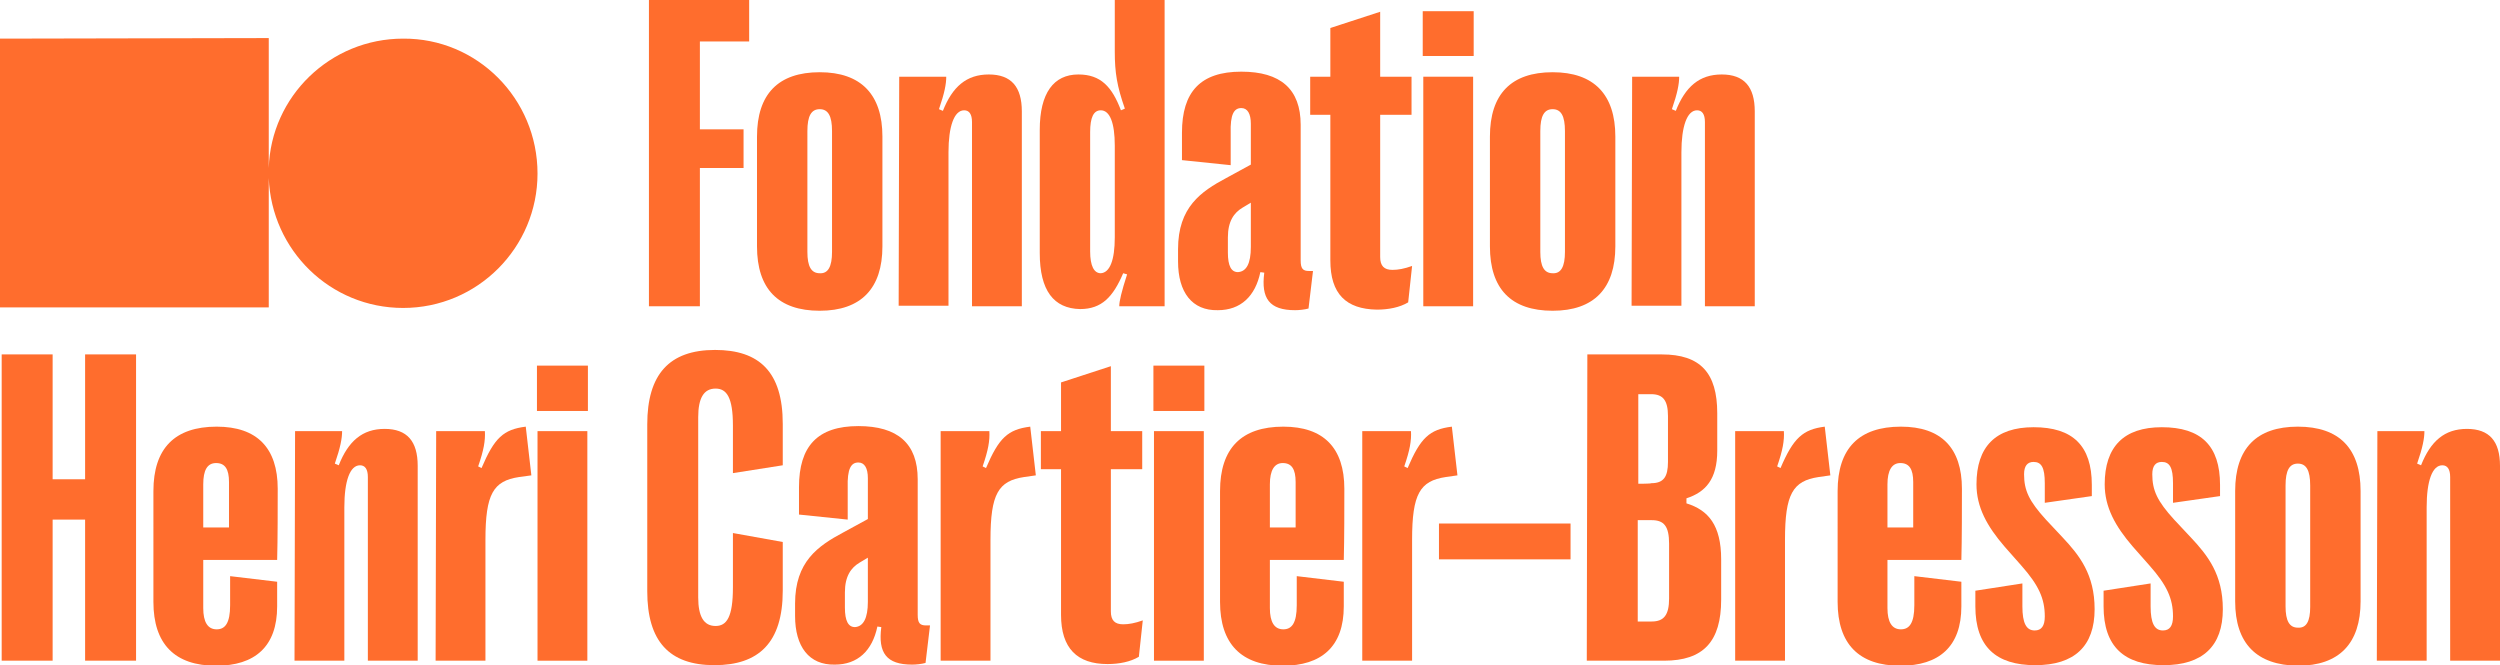
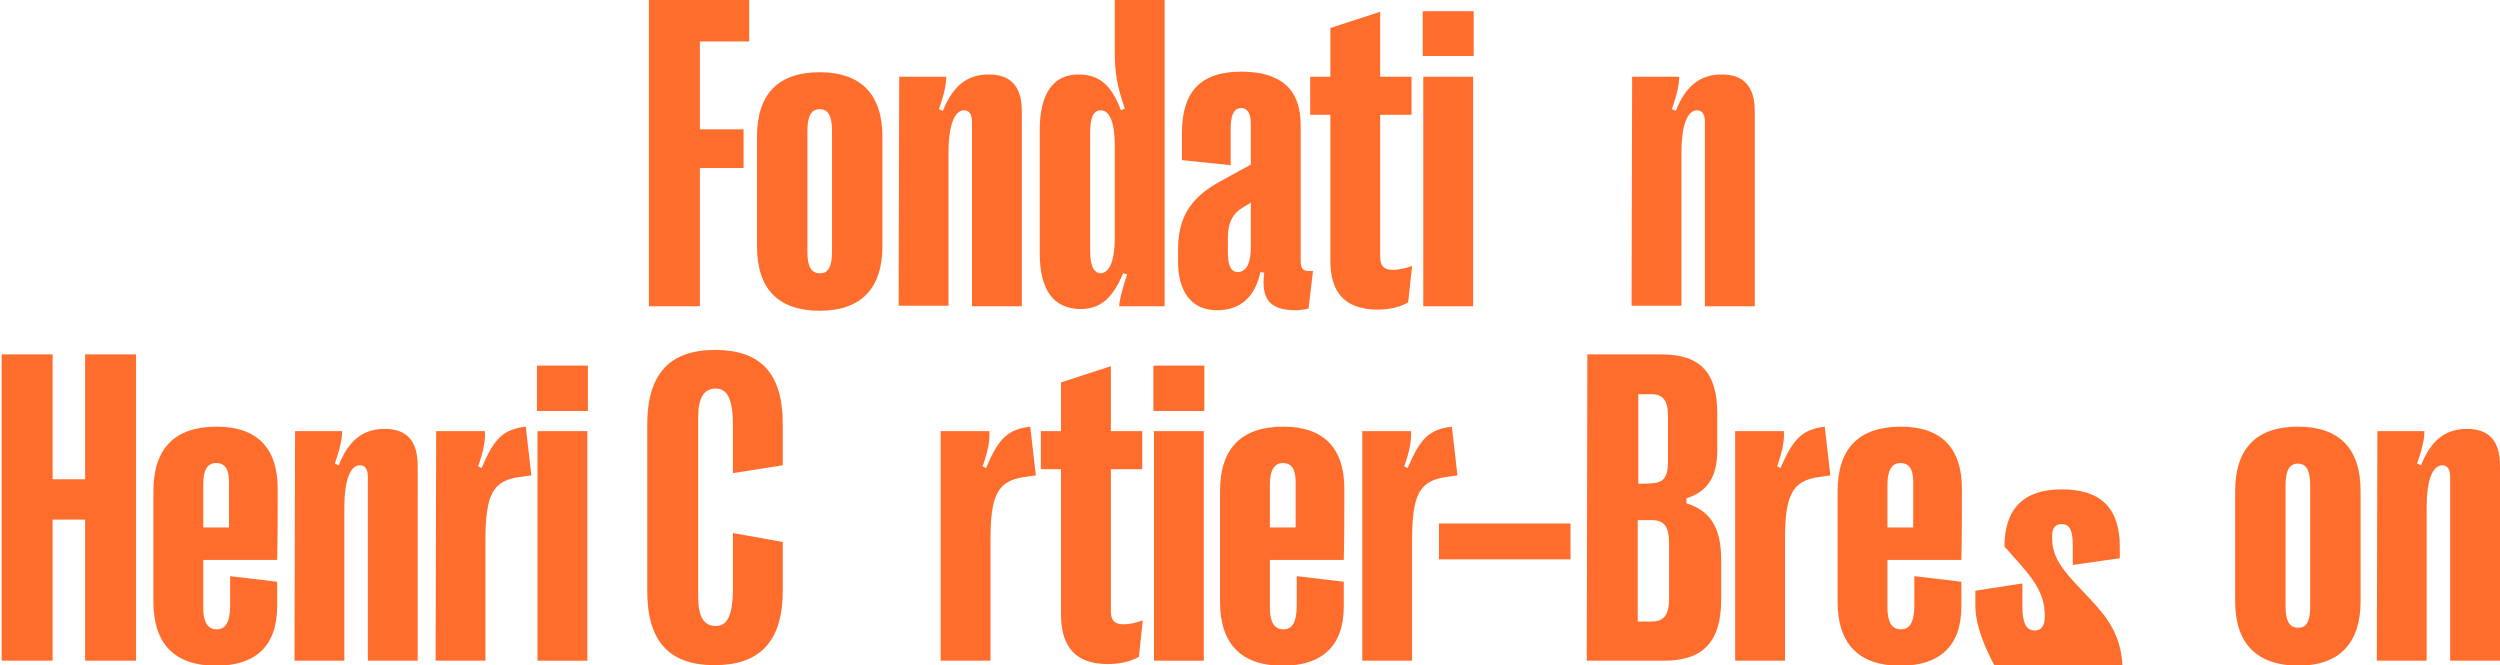
<svg xmlns="http://www.w3.org/2000/svg" version="1.1" id="Calque_1" x="0px" y="0px" viewBox="0 0 446.5 118.8" style="enable-background:new 0 0 446.5 118.8;" xml:space="preserve">
  <style type="text/css">
	.st0{fill:#FF6D2D;}
</style>
  <g>
    <path class="st0" d="M24.3,63.3V118h-9.1V92.8H9.4V118H0.3V63.3h9.1v22.3h5.8V63.3H24.3z" />
    <path class="st0" d="M36.3,100v8.6c0,2.5,0.8,3.8,2.4,3.8c1.5,0,2.4-1.1,2.4-4.3l0-5.2l8.4,1v4.4c0,7.2-4,10.6-10.9,10.6   c-7.4,0-11.2-3.9-11.2-11.4V87.7c0-7.6,3.8-11.5,11.3-11.5c7.2,0,10.9,3.8,10.9,11.1c0,3,0,9.1-0.1,12.7L36.3,100L36.3,100z    M36.3,86.5v7.7h4.6v-8.1c0-2.3-0.7-3.4-2.3-3.4C37,82.7,36.3,84,36.3,86.5z" />
    <path class="st0" d="M52.7,77h8.4c0,1.3-0.3,2.9-1.3,5.8l0.7,0.3c1.7-4.3,4.2-6.5,8.2-6.5c4,0,5.9,2.2,5.9,6.6V118h-8.9V85.2   c0-1.4-0.5-2.1-1.4-2.1c-1.8,0-2.8,2.8-2.8,7.5V118h-8.9L52.7,77L52.7,77z" />
    <path class="st0" d="M77.9,77h8.7c0.1,1.7-0.2,3.4-1.2,6.3l0.6,0.3c2.3-5.4,3.9-6.9,7.9-7.4l1,8.7l-2.2,0.3c-4.6,0.7-6,3-6,11.2   V118h-8.9L77.9,77L77.9,77z" />
    <path class="st0" d="M95.9,65.3h9.1v8.1h-9.1V65.3z M96,77h8.9v41H96V77z" />
    <path class="st0" d="M115.6,105.6V75.8c0-8.9,3.9-13.3,12.1-13.3c7.9,0,12.1,3.9,12.1,13.2v7.4l-8.9,1.4V76c0-5-1.1-6.6-3.1-6.6   c-2.1,0-3.1,1.7-3.1,5.1v32.2c0,3.4,1,5.1,3.1,5.1c2,0,3.1-1.6,3.1-6.9v-9.7l8.9,1.6v8.7c0,9.3-4.3,13.3-12.2,13.3   C119.5,118.8,115.6,114.5,115.6,105.6z" />
-     <path class="st0" d="M142,110v-2.2c0-7.5,4.1-10.3,8.6-12.7l4.4-2.4v-7.3c0-1.8-0.6-2.8-1.7-2.8c-1.3,0-2,1.1-1.9,4.5v5.7l-8.7-0.9   v-4.9c0-7.3,3.3-10.9,10.6-10.9c7,0,10.6,3.1,10.6,9.5v24.2c0,1.5,0.4,1.9,1.5,1.9h0.7l-0.8,6.7c-0.7,0.2-1.7,0.3-2.4,0.3   c-4.6,0-6.1-2.1-5.5-6.7l-0.7-0.1c-0.9,4.3-3.5,6.8-7.6,6.8C144.5,118.8,142,115.5,142,110z M155,107.5v-7.9l-1.5,0.9   c-1.5,0.9-2.6,2.4-2.6,5.3v2.7c0,2.4,0.6,3.5,1.8,3.5C154.2,111.9,155,110.4,155,107.5z" />
    <path class="st0" d="M168,77h8.7c0.1,1.7-0.2,3.4-1.2,6.3l0.6,0.3c2.3-5.4,3.9-6.9,7.9-7.4l1,8.7l-2.1,0.3c-4.6,0.7-6,3-6,11.2V118   H168L168,77L168,77z" />
    <path class="st0" d="M189.5,109.8V83.8h-3.6V77h3.6v-8.7l8.9-2.9V77h5.6v6.8h-5.6v25.4c0,1.6,0.7,2.3,2.2,2.3c1,0,2.1-0.2,3.5-0.7   l-0.7,6.5c-1.5,0.9-3.5,1.3-5.6,1.3C192.4,118.6,189.5,115.8,189.5,109.8z" />
    <path class="st0" d="M206,65.3h9.1v8.1H206V65.3z M206.1,77h8.9v41h-8.9V77z" />
    <path class="st0" d="M226.8,100v8.6c0,2.5,0.8,3.8,2.4,3.8c1.5,0,2.4-1.1,2.4-4.3l0-5.2l8.4,1v4.4c0,7.2-4,10.6-10.9,10.6   c-7.4,0-11.2-3.9-11.2-11.4V87.7c0-7.6,3.8-11.5,11.3-11.5c7.2,0,10.9,3.8,10.9,11.1c0,3,0,9.1-0.1,12.7L226.8,100L226.8,100z    M226.8,86.5v7.7h4.6v-8.1c0-2.3-0.7-3.4-2.3-3.4C227.6,82.7,226.8,84,226.8,86.5z" />
    <path class="st0" d="M243.3,77h8.7c0.1,1.7-0.2,3.4-1.2,6.3l0.6,0.3c2.3-5.4,3.9-6.9,7.9-7.4l1,8.7l-2.1,0.3c-4.6,0.7-6,3-6,11.2   V118h-8.9L243.3,77L243.3,77z" />
    <path class="st0" d="M280.5,93.5v6.4H257v-6.4H280.5z" />
    <path class="st0" d="M283.5,63.3h13.3c6.9,0,9.9,3.3,9.9,10.5v6.7c0,5.1-2.1,7.4-5.5,8.5v0.9c3.9,1.2,6.2,3.9,6.2,10v7.2   c0,7.5-3.2,10.9-10.2,10.9h-13.8L283.5,63.3L283.5,63.3z M294.9,86.3c2.2,0,3-1.1,3-3.8v-8.2c0-2.8-0.9-3.9-3-3.9h-2.3v16   C292.6,86.4,294.9,86.4,294.9,86.3z M295,111c2.2,0,3.1-1.2,3.1-4.1v-9.8c0-3.1-0.9-4.2-3.1-4.2h-2.5V111H295z" />
    <path class="st0" d="M309.9,77h8.7c0.1,1.7-0.2,3.4-1.2,6.3l0.6,0.3c2.3-5.4,4-6.9,7.9-7.4l1,8.7l-2.1,0.3c-4.6,0.7-6,3-6,11.2V118   h-8.9L309.9,77L309.9,77z" />
    <path class="st0" d="M337.1,100v8.6c0,2.5,0.8,3.8,2.4,3.8c1.5,0,2.4-1.1,2.4-4.3l0-5.2l8.4,1v4.4c0,7.2-4,10.6-10.9,10.6   c-7.4,0-11.2-3.9-11.2-11.4V87.7c0-7.6,3.8-11.5,11.3-11.5c7.2,0,10.9,3.8,10.9,11.1c0,3,0,9.1-0.1,12.7L337.1,100L337.1,100z    M337.1,86.5v7.7h4.6v-8.1c0-2.3-0.7-3.4-2.3-3.4C337.9,82.7,337.1,84,337.1,86.5z" />
-     <path class="st0" d="M352.8,108.3v-2.8l8.4-1.3v4.1c0,3,0.7,4.3,2.2,4.3c1.2,0,1.8-0.8,1.8-2.5c0-3.2-1.1-5.6-4.2-9.1l-3-3.4   c-3.1-3.6-5-7-5-11.1c0-6.7,3.4-10.2,10.2-10.2c7,0,10.4,3.3,10.4,10.3v2l-8.4,1.2v-3.5c0-2.8-0.6-3.8-2-3.8   c-1.1,0-1.7,0.7-1.7,2.2c0,2.9,0.9,4.8,3.9,8.1l3,3.2c3,3.2,5.7,6.6,5.7,12.8c0,6.6-3.6,10-10.6,10S352.8,115.5,352.8,108.3z" />
-     <path class="st0" d="M375.7,108.3v-2.8l8.4-1.3v4.1c0,3,0.7,4.3,2.2,4.3c1.2,0,1.8-0.8,1.8-2.5c0-3.2-1.1-5.6-4.2-9.1l-3-3.4   c-3.1-3.6-5-7-5-11.1c0-6.7,3.4-10.2,10.2-10.2c7,0,10.4,3.3,10.4,10.3v2l-8.4,1.2v-3.5c0-2.8-0.6-3.8-2-3.8   c-1.1,0-1.7,0.7-1.7,2.2c0,2.9,0.9,4.8,3.9,8.1l3,3.2c3,3.2,5.7,6.6,5.7,12.8c0,6.6-3.6,10-10.6,10S375.7,115.5,375.7,108.3z" />
+     <path class="st0" d="M352.8,108.3v-2.8l8.4-1.3v4.1c0,3,0.7,4.3,2.2,4.3c1.2,0,1.8-0.8,1.8-2.5c0-3.2-1.1-5.6-4.2-9.1l-3-3.4   c0-6.7,3.4-10.2,10.2-10.2c7,0,10.4,3.3,10.4,10.3v2l-8.4,1.2v-3.5c0-2.8-0.6-3.8-2-3.8   c-1.1,0-1.7,0.7-1.7,2.2c0,2.9,0.9,4.8,3.9,8.1l3,3.2c3,3.2,5.7,6.6,5.7,12.8c0,6.6-3.6,10-10.6,10S352.8,115.5,352.8,108.3z" />
    <path class="st0" d="M399.2,107.4V87.7c0-7.6,3.8-11.5,11.2-11.5c7.4,0,11.2,3.9,11.2,11.5v19.7c0,7.5-3.8,11.5-11.2,11.5   C403,118.8,399.2,114.9,399.2,107.4z M412.6,108.4V86.7c0-2.7-0.7-3.9-2.2-3.9c-1.5,0-2.2,1.2-2.2,3.9v21.6c0,2.6,0.7,3.8,2.2,3.8   C411.9,112.2,412.6,111,412.6,108.4z" />
    <path class="st0" d="M424.6,77h8.4c0,1.3-0.3,2.9-1.3,5.8l0.7,0.3c1.7-4.3,4.2-6.5,8.2-6.5c4,0,5.9,2.2,5.9,6.6V118h-8.9V85.2   c0-1.4-0.5-2.1-1.4-2.1c-1.8,0-2.8,2.8-2.8,7.5V118h-8.9L424.6,77L424.6,77z" />
  </g>
  <g>
    <path class="st0" d="M115.9,0h17.9v7.4H125v15.7h7.8V30H125v24.7h-9.1V0z" />
    <path class="st0" d="M135.2,44V24.4c0-7.6,3.8-11.5,11.2-11.5c7.4,0,11.2,4,11.2,11.5V44c0,7.5-3.8,11.5-11.2,11.5   C139,55.5,135.2,51.6,135.2,44z M148.6,45V23.4c0-2.7-0.7-3.9-2.2-3.9c-1.5,0-2.2,1.2-2.2,3.9V45c0,2.6,0.7,3.8,2.2,3.8   C147.9,48.9,148.6,47.6,148.6,45z" />
    <path class="st0" d="M160.6,13.7h8.4c0,1.3-0.3,2.9-1.3,5.8l0.7,0.3c1.7-4.3,4.2-6.5,8.2-6.5c4,0,5.9,2.2,5.9,6.6v34.8h-8.9V21.8   c0-1.4-0.5-2.1-1.4-2.1c-1.8,0-2.8,2.9-2.8,7.5v27.4h-8.9L160.6,13.7L160.6,13.7z" />
    <path class="st0" d="M185.7,45.2V23.2c0-6.6,2.5-9.9,6.9-9.9c4,0,6,2.2,7.6,6.4l0.7-0.3c-1.4-4-1.8-6.4-1.8-10.2V0h8.9v54.7h-8.1   c0-0.9,0.4-2.6,1.4-5.7l-0.7-0.2c-1.8,4.2-3.8,6.4-7.7,6.4C188.2,55.1,185.7,51.9,185.7,45.2z M199.1,42.4V26   c0-4.1-0.9-6.3-2.5-6.3c-1.3,0-1.9,1.3-1.9,3.9v21.3c0,2.6,0.7,3.9,1.9,3.9C198.2,48.7,199.1,46.5,199.1,42.4z" />
    <path class="st0" d="M210.4,46.7v-2.2c0-7.5,4.1-10.3,8.6-12.7l4.4-2.4v-7.3c0-1.8-0.6-2.8-1.7-2.8c-1.3,0-2,1.1-1.9,4.5v5.7   l-8.7-0.9v-4.9c0-7.3,3.3-10.9,10.6-10.9c7,0,10.6,3.1,10.6,9.5v24.2c0,1.5,0.4,1.9,1.5,1.9h0.7l-0.8,6.7c-0.7,0.2-1.7,0.3-2.4,0.3   c-4.6,0-6.1-2.1-5.5-6.7l-0.7-0.1c-0.9,4.3-3.5,6.8-7.6,6.8C212.9,55.5,210.4,52.2,210.4,46.7z M223.4,44.1v-7.9l-1.5,0.9   c-1.5,0.9-2.6,2.4-2.6,5.3v2.7c0,2.4,0.6,3.5,1.8,3.5C222.6,48.5,223.4,47.1,223.4,44.1z" />
    <path class="st0" d="M237.6,46.5v-26H234v-6.8h3.6V5l8.9-2.9v11.6h5.6v6.8h-5.6v25.4c0,1.6,0.7,2.3,2.2,2.3c1,0,2.1-0.2,3.5-0.7   l-0.7,6.5c-1.5,0.9-3.5,1.3-5.6,1.3C240.4,55.2,237.6,52.5,237.6,46.5z" />
    <path class="st0" d="M254.1,2h9.1V10h-9.1V2z M254.2,13.7h8.9v41h-8.9V13.7z" />
-     <path class="st0" d="M266.1,44V24.4c0-7.6,3.8-11.5,11.2-11.5c7.4,0,11.2,4,11.2,11.5V44c0,7.5-3.8,11.5-11.2,11.5   C269.9,55.5,266.1,51.6,266.1,44z M279.5,45V23.4c0-2.7-0.7-3.9-2.2-3.9c-1.5,0-2.2,1.2-2.2,3.9V45c0,2.6,0.7,3.8,2.2,3.8   C278.8,48.9,279.5,47.6,279.5,45z" />
    <path class="st0" d="M291.5,13.7h8.4c0,1.3-0.3,2.9-1.3,5.8l0.7,0.3c1.7-4.3,4.2-6.5,8.2-6.5c4,0,5.9,2.2,5.9,6.6v34.8h-8.9V21.8   c0-1.4-0.5-2.1-1.4-2.1c-1.8,0-2.8,2.9-2.8,7.5v27.4h-8.9L291.5,13.7L291.5,13.7z" />
  </g>
  <g>
    <g>
-       <path class="st0" d="M72,6.9C59,6.9,48.4,17.2,48,30l0-23.2L0,6.9l0,48l48,0l0-23.1c0.5,12.9,11,23.2,24,23.2    c13.3,0,24-10.8,24-24C96,17.6,85.2,6.8,72,6.9z" />
-     </g>
+       </g>
  </g>
</svg>